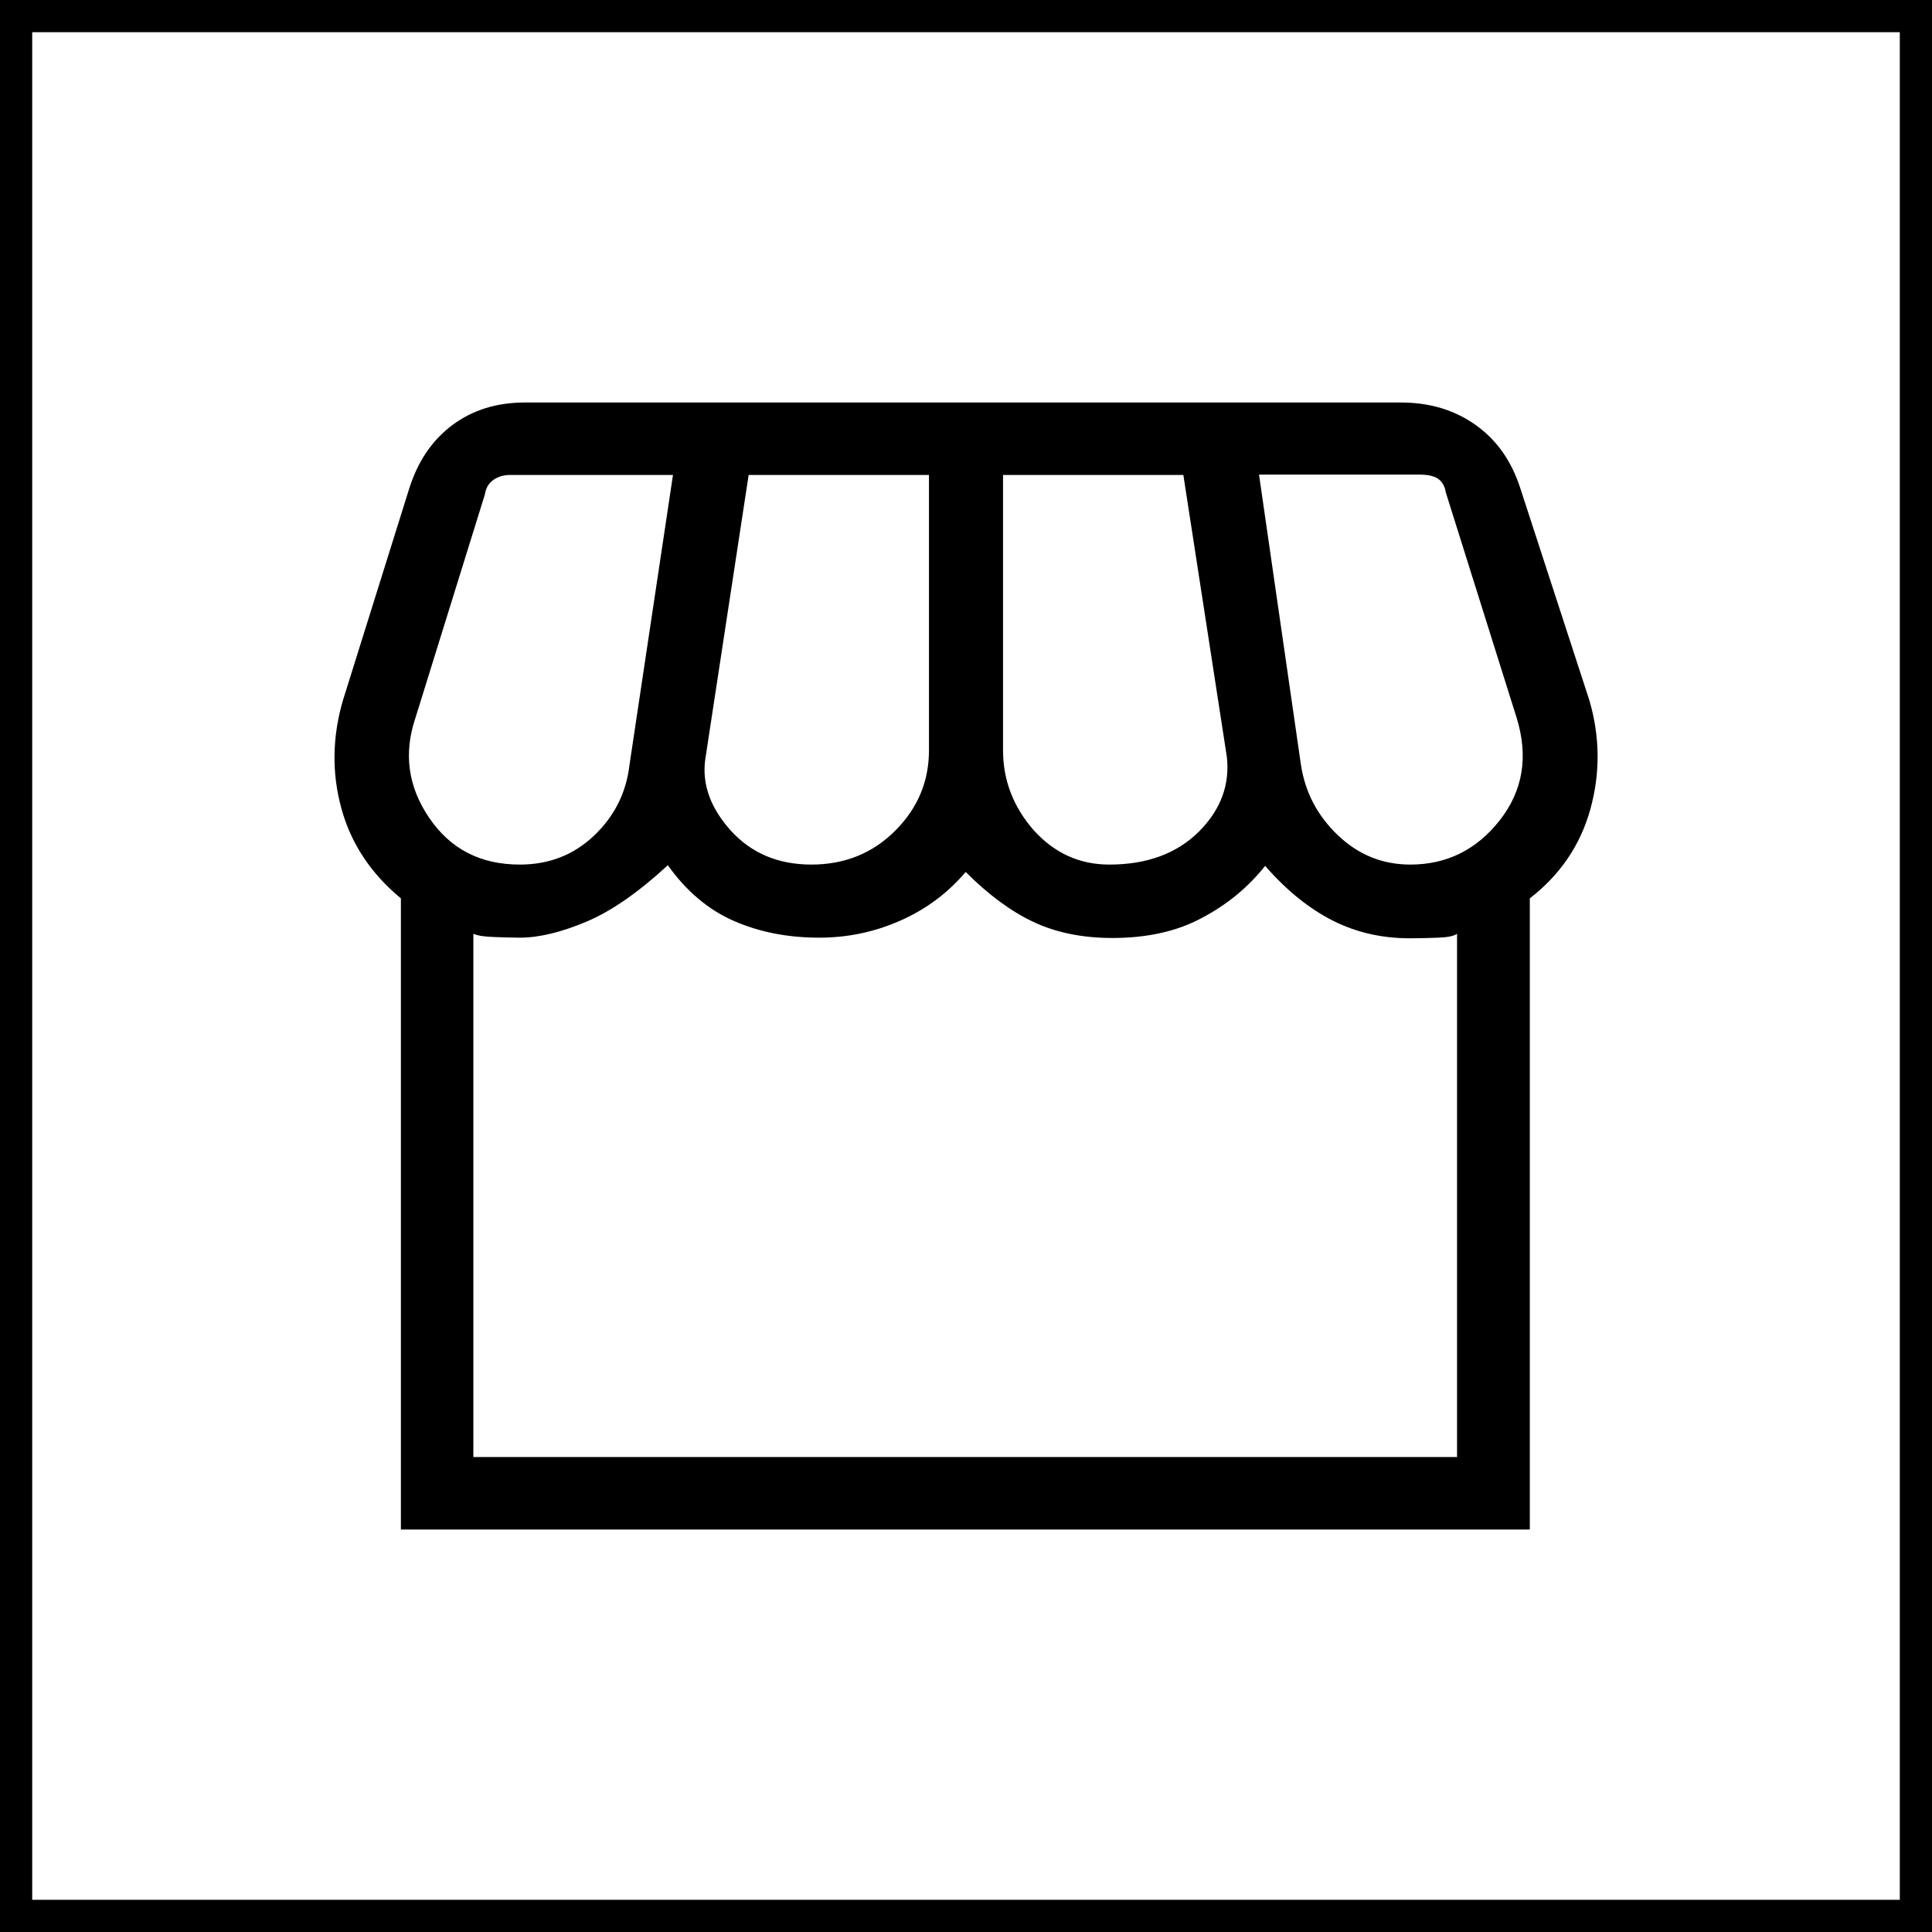
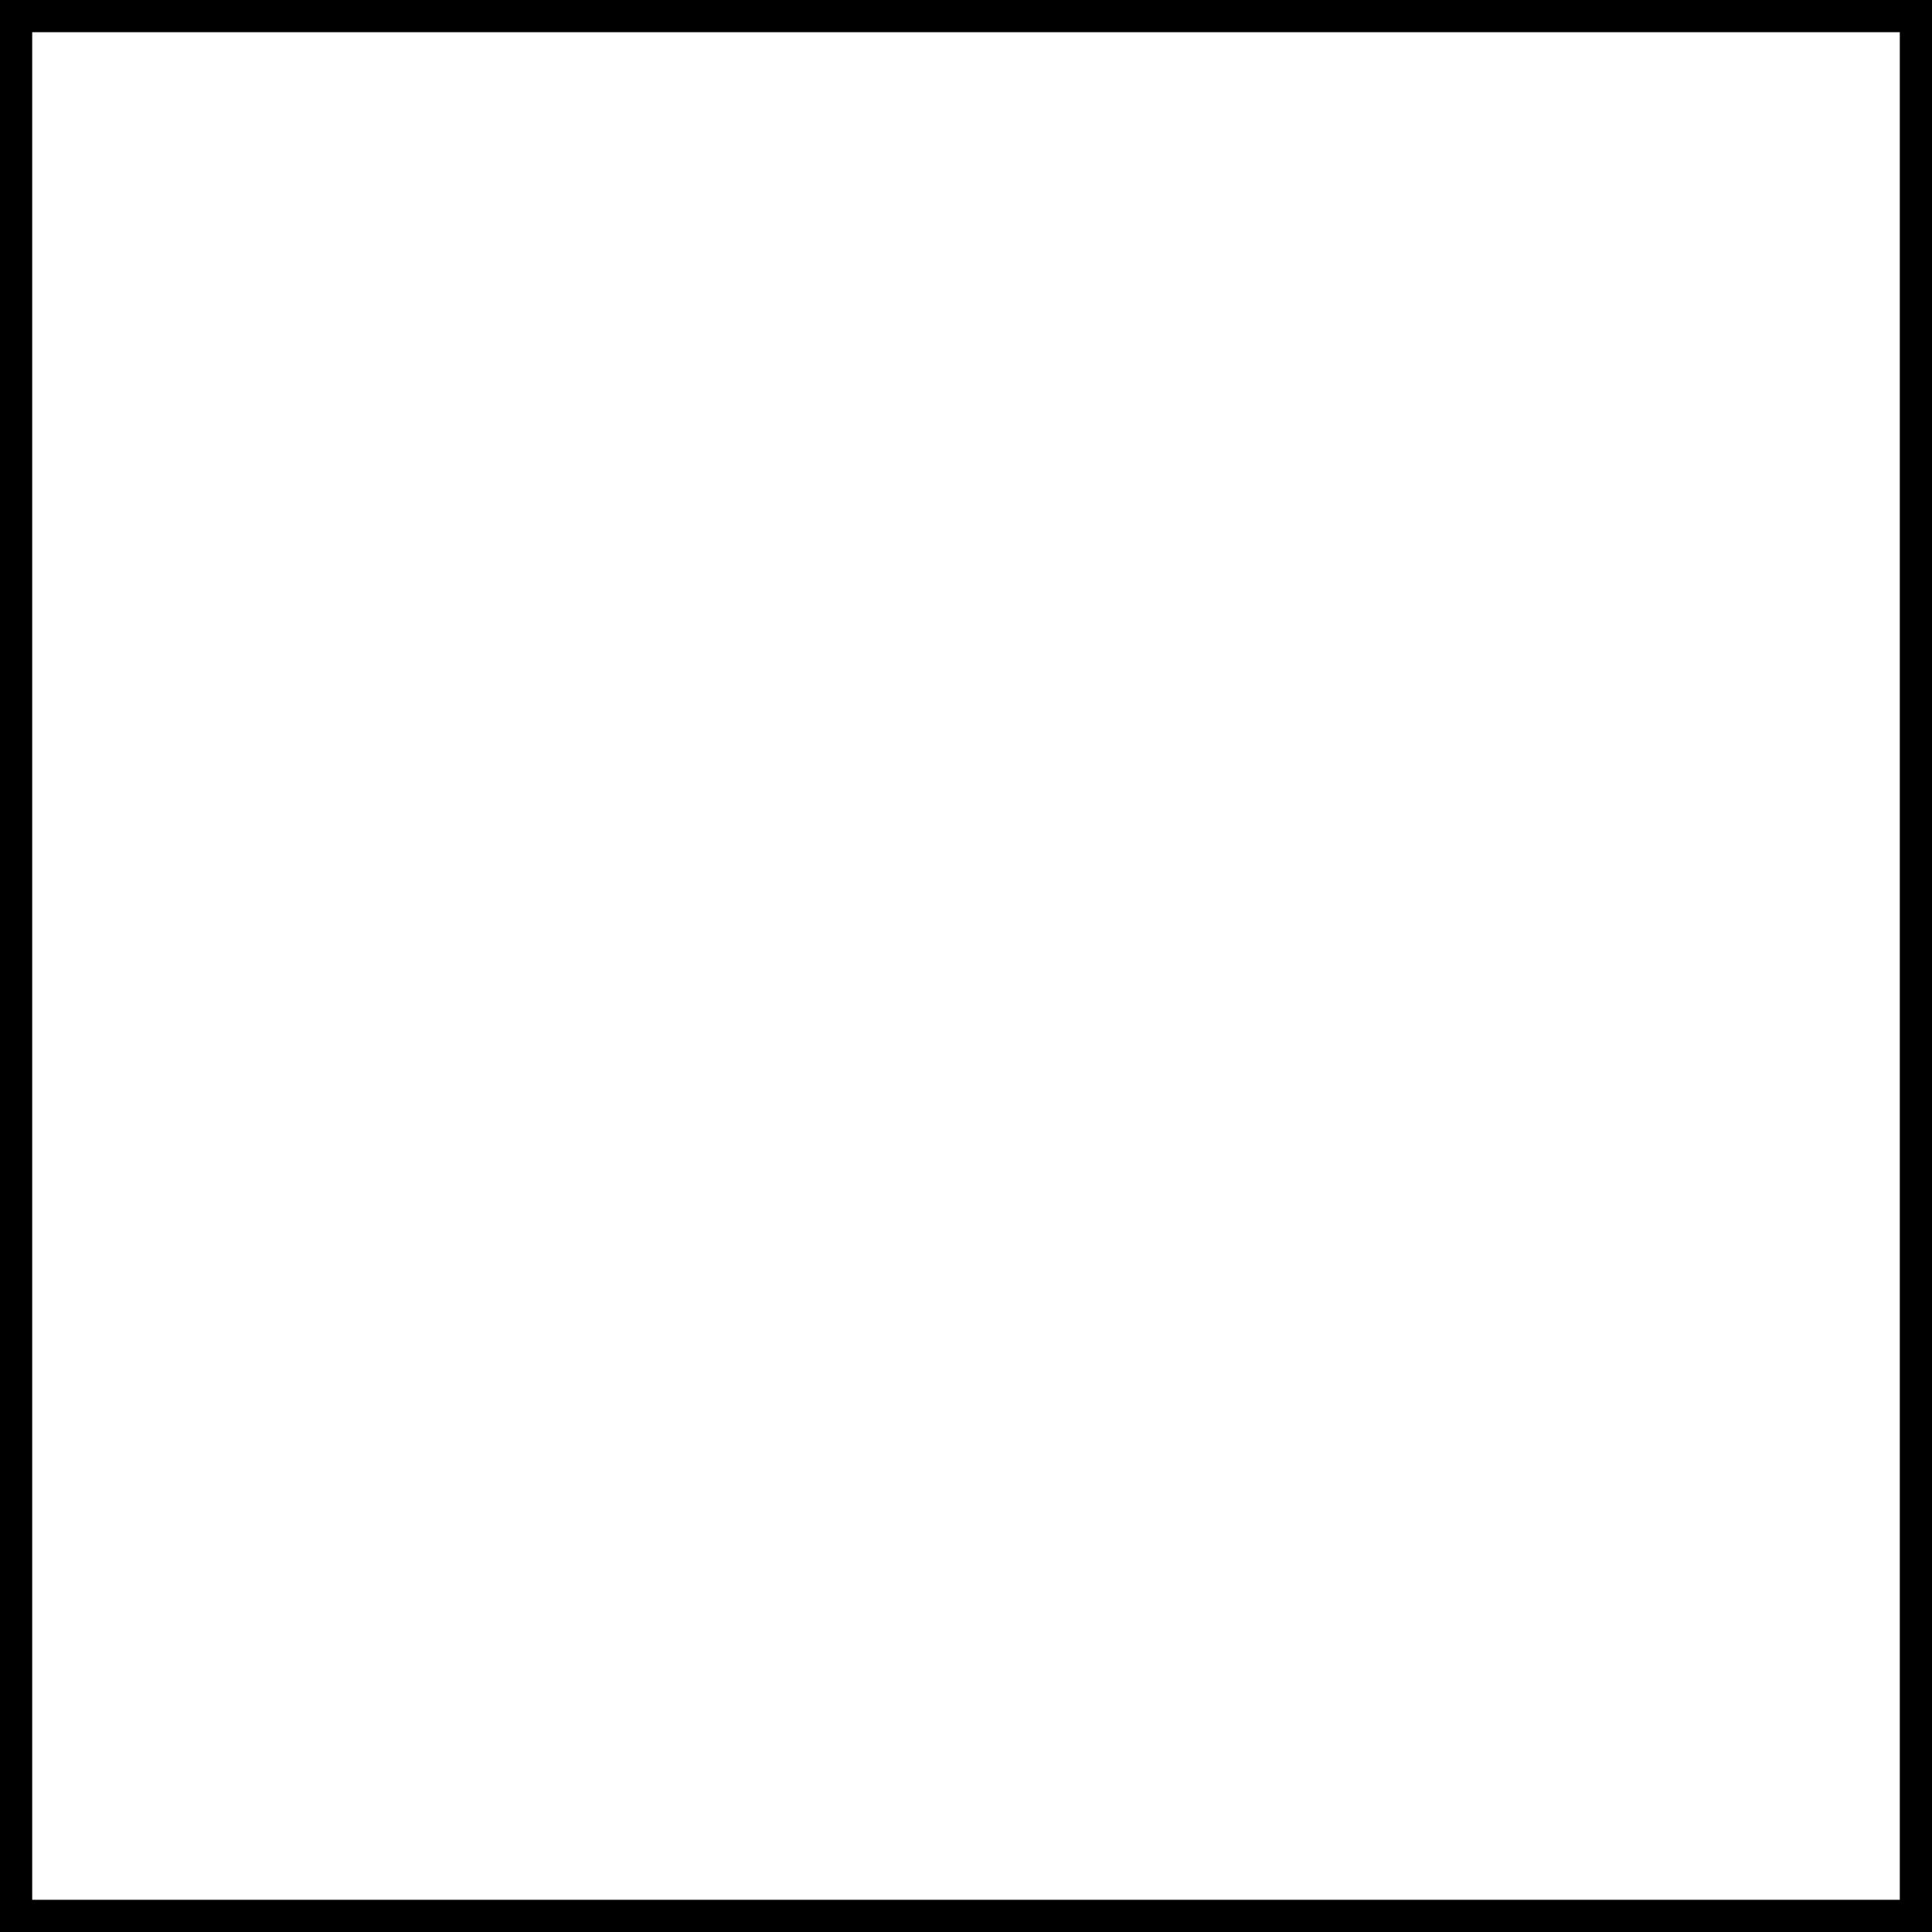
<svg xmlns="http://www.w3.org/2000/svg" version="1.1" id="Icons" x="0px" y="0px" viewBox="0 0 60 60" style="enable-background:new 0 0 60 60;" xml:space="preserve">
  <style type="text/css">
	.st0{fill:#FFFFFF;}
</style>
  <g>
-     <path d="M59,1v58H1V1H59 M60,0H0v60h60V0L60,0z" />
+     <path d="M59,1v58H1V1H59 M60,0H0v60h60V0L60,0" />
  </g>
-   <path d="M12.45,47.5V27.9c-0.93-0.77-1.55-1.7-1.85-2.8c-0.3-1.1-0.28-2.22,0.05-3.35l2.05-6.55c0.27-0.87,0.72-1.53,1.35-2  c0.63-0.47,1.38-0.7,2.25-0.7h27.2c0.9,0,1.67,0.23,2.33,0.7s1.11,1.12,1.38,1.95l2.15,6.6c0.33,1.13,0.34,2.26,0.03,3.38  s-0.94,2.04-1.88,2.77v19.6H12.45z M34.45,26.85c1.17,0,2.09-0.34,2.78-1.02c0.68-0.68,0.97-1.46,0.87-2.33l-1.35-8.75h-5.6v8.55  c0,0.93,0.32,1.76,0.95,2.48C32.74,26.49,33.52,26.85,34.45,26.85z M25.2,26.85c1.03,0,1.9-0.35,2.6-1.05  c0.7-0.7,1.05-1.53,1.05-2.5v-8.55h-5.6L21.9,23.6c-0.1,0.77,0.17,1.5,0.8,2.2C23.34,26.5,24.17,26.85,25.2,26.85z M16.15,26.85  c0.9,0,1.67-0.3,2.3-0.9c0.63-0.6,1-1.33,1.1-2.2l1.35-9h-5.05c-0.2,0-0.38,0.05-0.52,0.15c-0.15,0.1-0.24,0.25-0.27,0.45L12.9,22.3  c-0.37,1.1-0.23,2.13,0.43,3.1S14.92,26.85,16.15,26.85z M43.8,26.85c1.13,0,2.06-0.46,2.78-1.38c0.72-0.92,0.89-1.98,0.52-3.18  l-2.2-7c-0.03-0.2-0.12-0.34-0.25-0.43c-0.13-0.08-0.32-0.12-0.55-0.12h-5l1.3,9c0.13,0.87,0.52,1.6,1.15,2.2  C42.19,26.55,42.94,26.85,43.8,26.85z M14.7,45.25h30.55V29c-0.1,0.07-0.29,0.11-0.58,0.12s-0.57,0.02-0.88,0.02  c-0.87,0-1.67-0.18-2.4-0.55c-0.73-0.37-1.43-0.93-2.1-1.7c-0.53,0.67-1.19,1.21-1.97,1.62c-0.78,0.42-1.71,0.62-2.78,0.62  c-0.93,0-1.75-0.17-2.45-0.5c-0.7-0.33-1.4-0.85-2.1-1.55c-0.57,0.67-1.25,1.17-2.05,1.52s-1.63,0.52-2.5,0.52  c-0.97,0-1.85-0.17-2.65-0.52s-1.48-0.93-2.05-1.73c-0.9,0.83-1.74,1.42-2.52,1.75c-0.78,0.33-1.48,0.5-2.07,0.5  c-0.27,0-0.53-0.01-0.8-0.02S14.87,29.07,14.7,29V45.25z M14.7,45.25h30.55H14.7z" />
</svg>